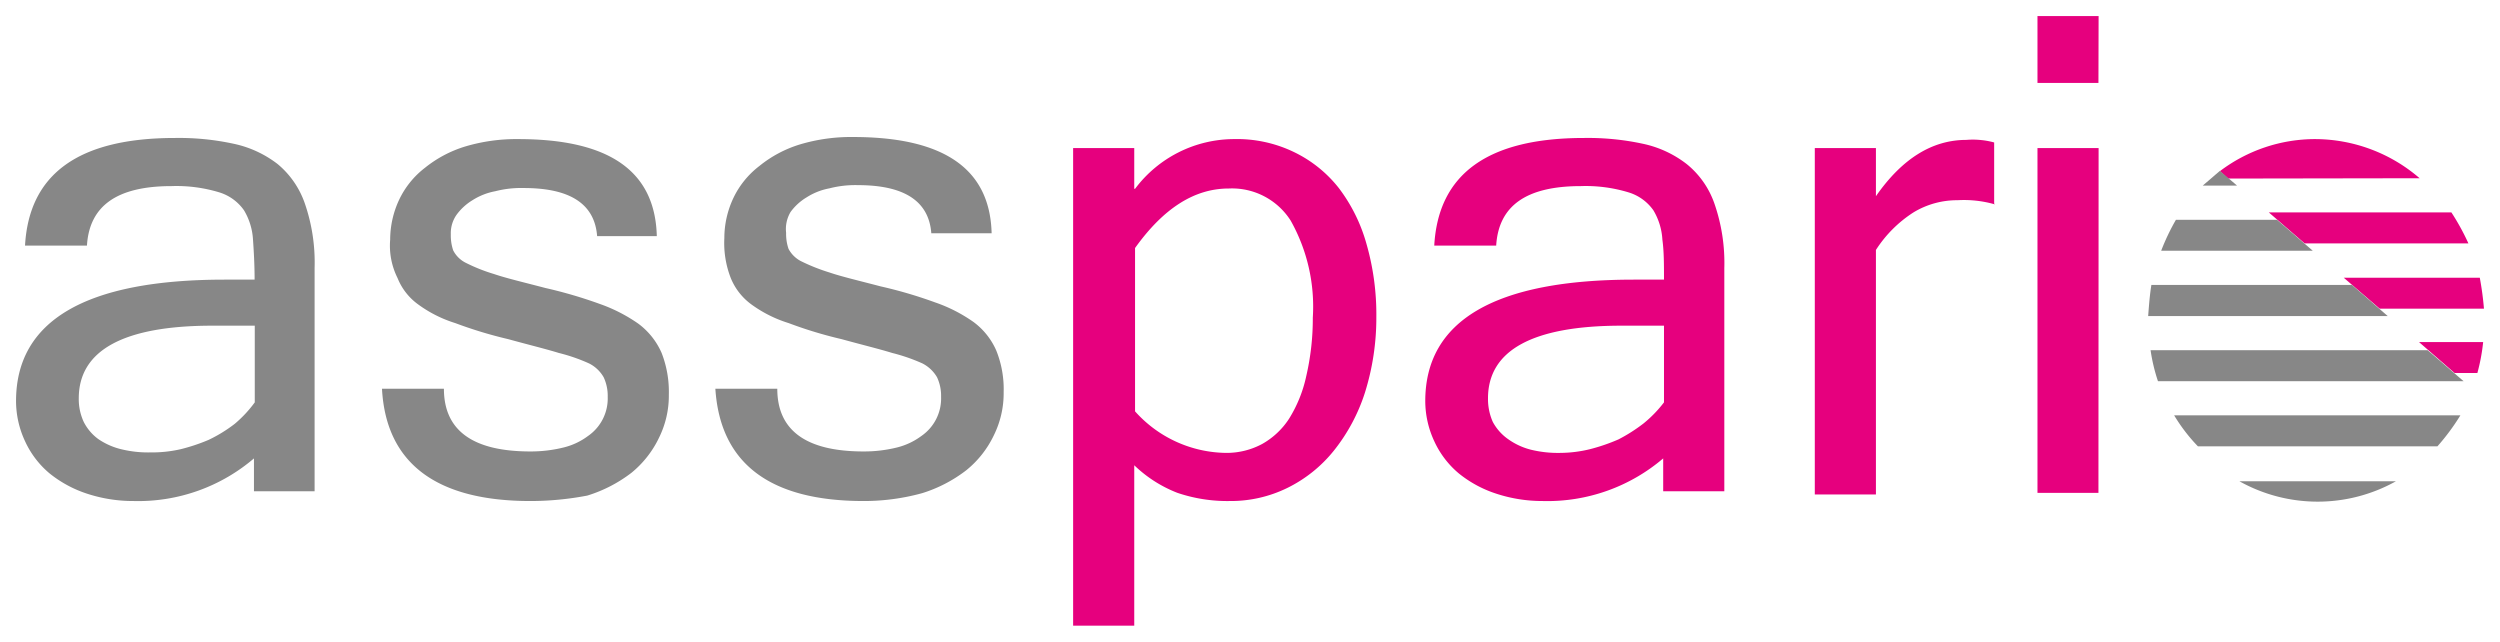
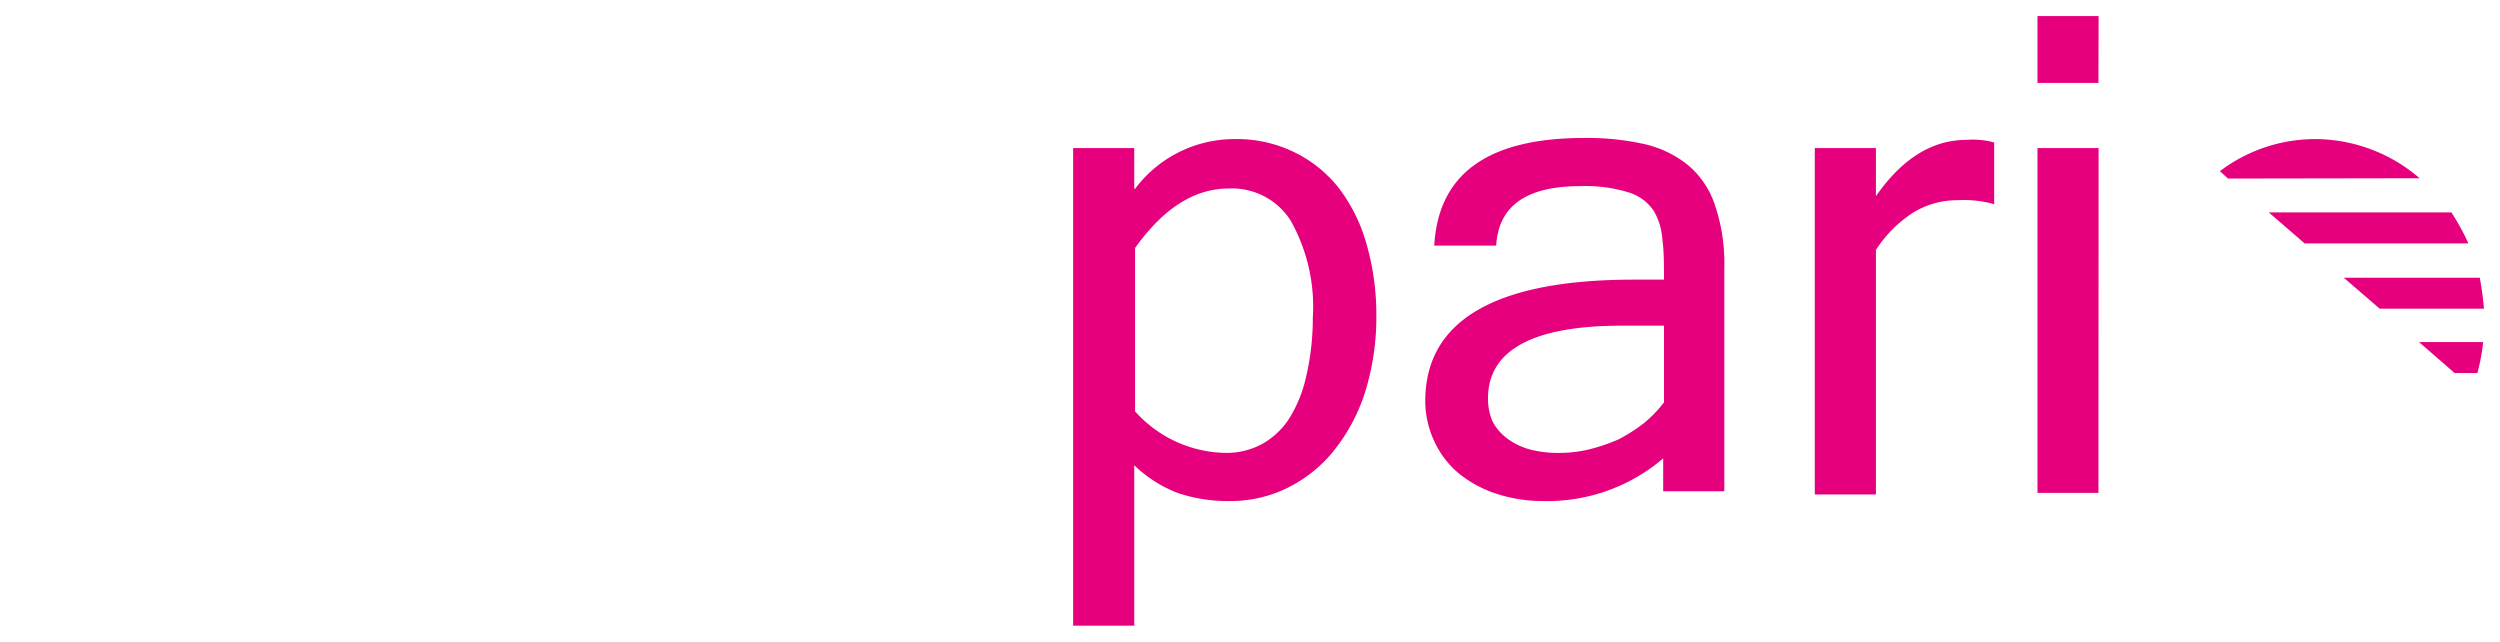
<svg xmlns="http://www.w3.org/2000/svg" id="Ebene_1" data-name="Ebene 1" viewBox="0 0 155.83 40">
  <defs>
    <style>.cls-1{fill:#878787}.cls-2{fill:#e6007e}</style>
  </defs>
-   <path class="cls-1" d="M15.88 28.53a11.11 11.11 0 0 1-7.56 2.7 9.22 9.22 0 0 1-2.9-.46 7.35 7.35 0 0 1-2.34-1.27 5.72 5.72 0 0 1-1.52-2A5.94 5.94 0 0 1 1 25c0-5 4.32-7.57 13-7.57h1.87c0-.92-.05-1.78-.1-2.49a4 4 0 0 0-.56-1.83A2.93 2.93 0 0 0 13.7 12a9.17 9.17 0 0 0-3-.4c-3.4 0-5.13 1.22-5.28 3.71H1.56c.25-4.48 3.35-6.71 9.35-6.71a16.08 16.08 0 0 1 3.65.36 6.77 6.77 0 0 1 2.75 1.27A5.54 5.54 0 0 1 19 12.68a11.26 11.26 0 0 1 .61 4v13.94h-3.78v-2.09Zm0-3.45V20.3h-2.64c-5.53 0-8.33 1.53-8.33 4.53a3.37 3.37 0 0 0 .31 1.47 3 3 0 0 0 .91 1.07 4.33 4.33 0 0 0 1.42.63 7.08 7.08 0 0 0 1.83.2 8 8 0 0 0 1.88-.2 11.66 11.66 0 0 0 1.74-.58 9 9 0 0 0 1.63-1 7.59 7.59 0 0 0 1.25-1.34ZM33.06 31.23c-5.85 0-9-2.34-9.25-7h3.86c0 2.59 1.78 3.91 5.39 3.91a8.46 8.46 0 0 0 2.08-.25 4.21 4.21 0 0 0 1.52-.72 2.84 2.84 0 0 0 1.22-2.43 2.74 2.74 0 0 0-.25-1.22 2.16 2.16 0 0 0-.92-.87 10.93 10.93 0 0 0-1.88-.65c-.81-.25-1.88-.51-3.15-.86a26.78 26.78 0 0 1-3.3-1A7.86 7.86 0 0 1 26.1 19a3.74 3.74 0 0 1-1.32-1.67 4.51 4.51 0 0 1-.46-2.39 5.89 5.89 0 0 1 .56-2.49 5.46 5.46 0 0 1 1.62-2A7.46 7.46 0 0 1 29 9.13a11.15 11.15 0 0 1 3.3-.46c5.69 0 8.54 2 8.64 6.05h-3.72c-.15-2-1.67-3-4.57-3a6.46 6.46 0 0 0-1.78.2 4 4 0 0 0-1.42.56 3.42 3.42 0 0 0-1 .92 2 2 0 0 0-.35 1.21 2.89 2.89 0 0 0 .15 1 1.76 1.76 0 0 0 .76.76 10.79 10.79 0 0 0 1.78.71c.76.26 1.83.51 3.2.87a28.51 28.51 0 0 1 3.41 1 9.93 9.93 0 0 1 2.38 1.22A4.52 4.52 0 0 1 41.24 22a6.67 6.67 0 0 1 .45 2.59 5.91 5.91 0 0 1-.61 2.69 6.34 6.34 0 0 1-1.72 2.19 8.72 8.72 0 0 1-2.75 1.42 18.84 18.84 0 0 1-3.55.34ZM53.83 31.23c-5.84 0-8.94-2.34-9.24-7h3.86c0 2.59 1.78 3.91 5.38 3.91a8.49 8.49 0 0 0 2.09-.25 4.29 4.29 0 0 0 1.52-.72 2.84 2.84 0 0 0 1.22-2.43 2.74 2.74 0 0 0-.25-1.22 2.22 2.22 0 0 0-.92-.87 11.26 11.26 0 0 0-1.88-.65c-.81-.25-1.88-.51-3.15-.86a26.27 26.27 0 0 1-3.3-1A7.93 7.93 0 0 1 46.87 19a3.81 3.81 0 0 1-1.32-1.67 6 6 0 0 1-.4-2.49 5.85 5.85 0 0 1 .56-2.49 5.46 5.46 0 0 1 1.62-2A7.46 7.46 0 0 1 49.87 9a11.11 11.11 0 0 1 3.3-.46c5.69 0 8.54 2 8.64 6h-3.76c-.15-2-1.68-3-4.57-3a6.46 6.46 0 0 0-1.78.2 4 4 0 0 0-1.42.56 3.39 3.39 0 0 0-1 .91 2.07 2.07 0 0 0-.28 1.3 2.89 2.89 0 0 0 .15 1 1.82 1.82 0 0 0 .76.76 11.77 11.77 0 0 0 1.78.71c.76.26 1.83.51 3.2.87a27.77 27.77 0 0 1 3.4 1 9.49 9.49 0 0 1 2.39 1.22 4.41 4.41 0 0 1 1.42 1.78 6.45 6.45 0 0 1 .46 2.59 5.91 5.91 0 0 1-.61 2.69 6.25 6.25 0 0 1-1.73 2.19 8.76 8.76 0 0 1-2.74 1.42 13.66 13.66 0 0 1-3.65.49Z" />
  <path class="cls-2" d="M70.75 11.77a7.73 7.73 0 0 1 6.15-3.1 8.17 8.17 0 0 1 3.76.81 7.93 7.93 0 0 1 2.79 2.24 10.33 10.33 0 0 1 1.73 3.5 15.91 15.91 0 0 1 .61 4.53 15.58 15.58 0 0 1-.71 4.72 11.31 11.31 0 0 1-1.93 3.61 8.54 8.54 0 0 1-2.9 2.33 8 8 0 0 1-3.61.82 9.68 9.68 0 0 1-3.25-.51A8.08 8.08 0 0 1 70.7 29v10h-3.81V9.23h3.81v2.54Zm0 13.87a7.72 7.72 0 0 0 5.69 2.59 4.68 4.68 0 0 0 2.24-.56 4.8 4.8 0 0 0 1.67-1.57 8.29 8.29 0 0 0 1.07-2.65 15.89 15.89 0 0 0 .41-3.65 10.94 10.94 0 0 0-1.38-6.05 4.33 4.33 0 0 0-3.86-2c-2.13 0-4.06 1.22-5.84 3.71ZM103.72 28.53a11.12 11.12 0 0 1-7.57 2.7 9.21 9.21 0 0 1-2.89-.46 7.25 7.25 0 0 1-2.34-1.27 5.72 5.72 0 0 1-1.52-2 5.94 5.94 0 0 1-.56-2.5c0-5 4.32-7.57 13-7.57h1.88c0-.92 0-1.78-.1-2.49a4 4 0 0 0-.56-1.83 2.93 2.93 0 0 0-1.52-1.11 9.17 9.17 0 0 0-3-.4c-3.4 0-5.13 1.22-5.28 3.71H89.4c.25-4.48 3.35-6.71 9.34-6.71a16.23 16.23 0 0 1 3.66.36 6.73 6.73 0 0 1 2.74 1.27 5.48 5.48 0 0 1 1.73 2.48 11.26 11.26 0 0 1 .61 4v13.91h-3.81v-2.09Zm0-3.45V20.3h-2.64c-5.54 0-8.33 1.53-8.33 4.53a3.51 3.51 0 0 0 .3 1.47 3.1 3.1 0 0 0 .95 1.07 4.23 4.23 0 0 0 1.42.66 7.08 7.08 0 0 0 1.83.2A8 8 0 0 0 99.1 28a11.66 11.66 0 0 0 1.78-.61 10.22 10.22 0 0 0 1.57-1 7.71 7.71 0 0 0 1.27-1.31ZM124.35 12.74a7 7 0 0 0-2.34-.26 5.24 5.24 0 0 0-2.74.76 7.75 7.75 0 0 0-2.34 2.34v15.24h-3.81V9.23h3.81v3q2.44-3.51 5.64-3.51a4.69 4.69 0 0 1 .81 0 4.93 4.93 0 0 1 .92.16v3.81ZM150.82 11.11a10 10 0 0 0-6.51-2.44 9.84 9.84 0 0 0-5.94 2l.51.46ZM153.86 15.17a14.49 14.49 0 0 0-1.06-1.93h-11.38l2.23 1.93ZM154.83 19.24a19.12 19.12 0 0 0-.26-1.93h-8.48l2.24 1.93ZM154.42 23.25a12 12 0 0 0 .36-1.93h-4l2.22 1.93Z" />
-   <path class="cls-1" d="m139.44 11.57-1.07-.92-1.07.92ZM144.16 15.63l-2.23-1.93h-6.3a13.65 13.65 0 0 0-.92 1.93ZM148.83 19.7l-2.23-1.94h-12.5c-.1.61-.15 1.27-.2 1.94ZM153.56 23.76l-2.24-1.93h-17.27a11.09 11.09 0 0 0 .46 1.93ZM151.93 27.82a13.77 13.77 0 0 0 1.43-1.93h-17.84a10.72 10.72 0 0 0 1.48 1.93ZM139.59 30a10 10 0 0 0 9.75 0Z" />
  <path class="cls-2" d="M130.8 5.17H127V1h3.81Zm0 25.55H127V9.23h3.81Z" />
</svg>